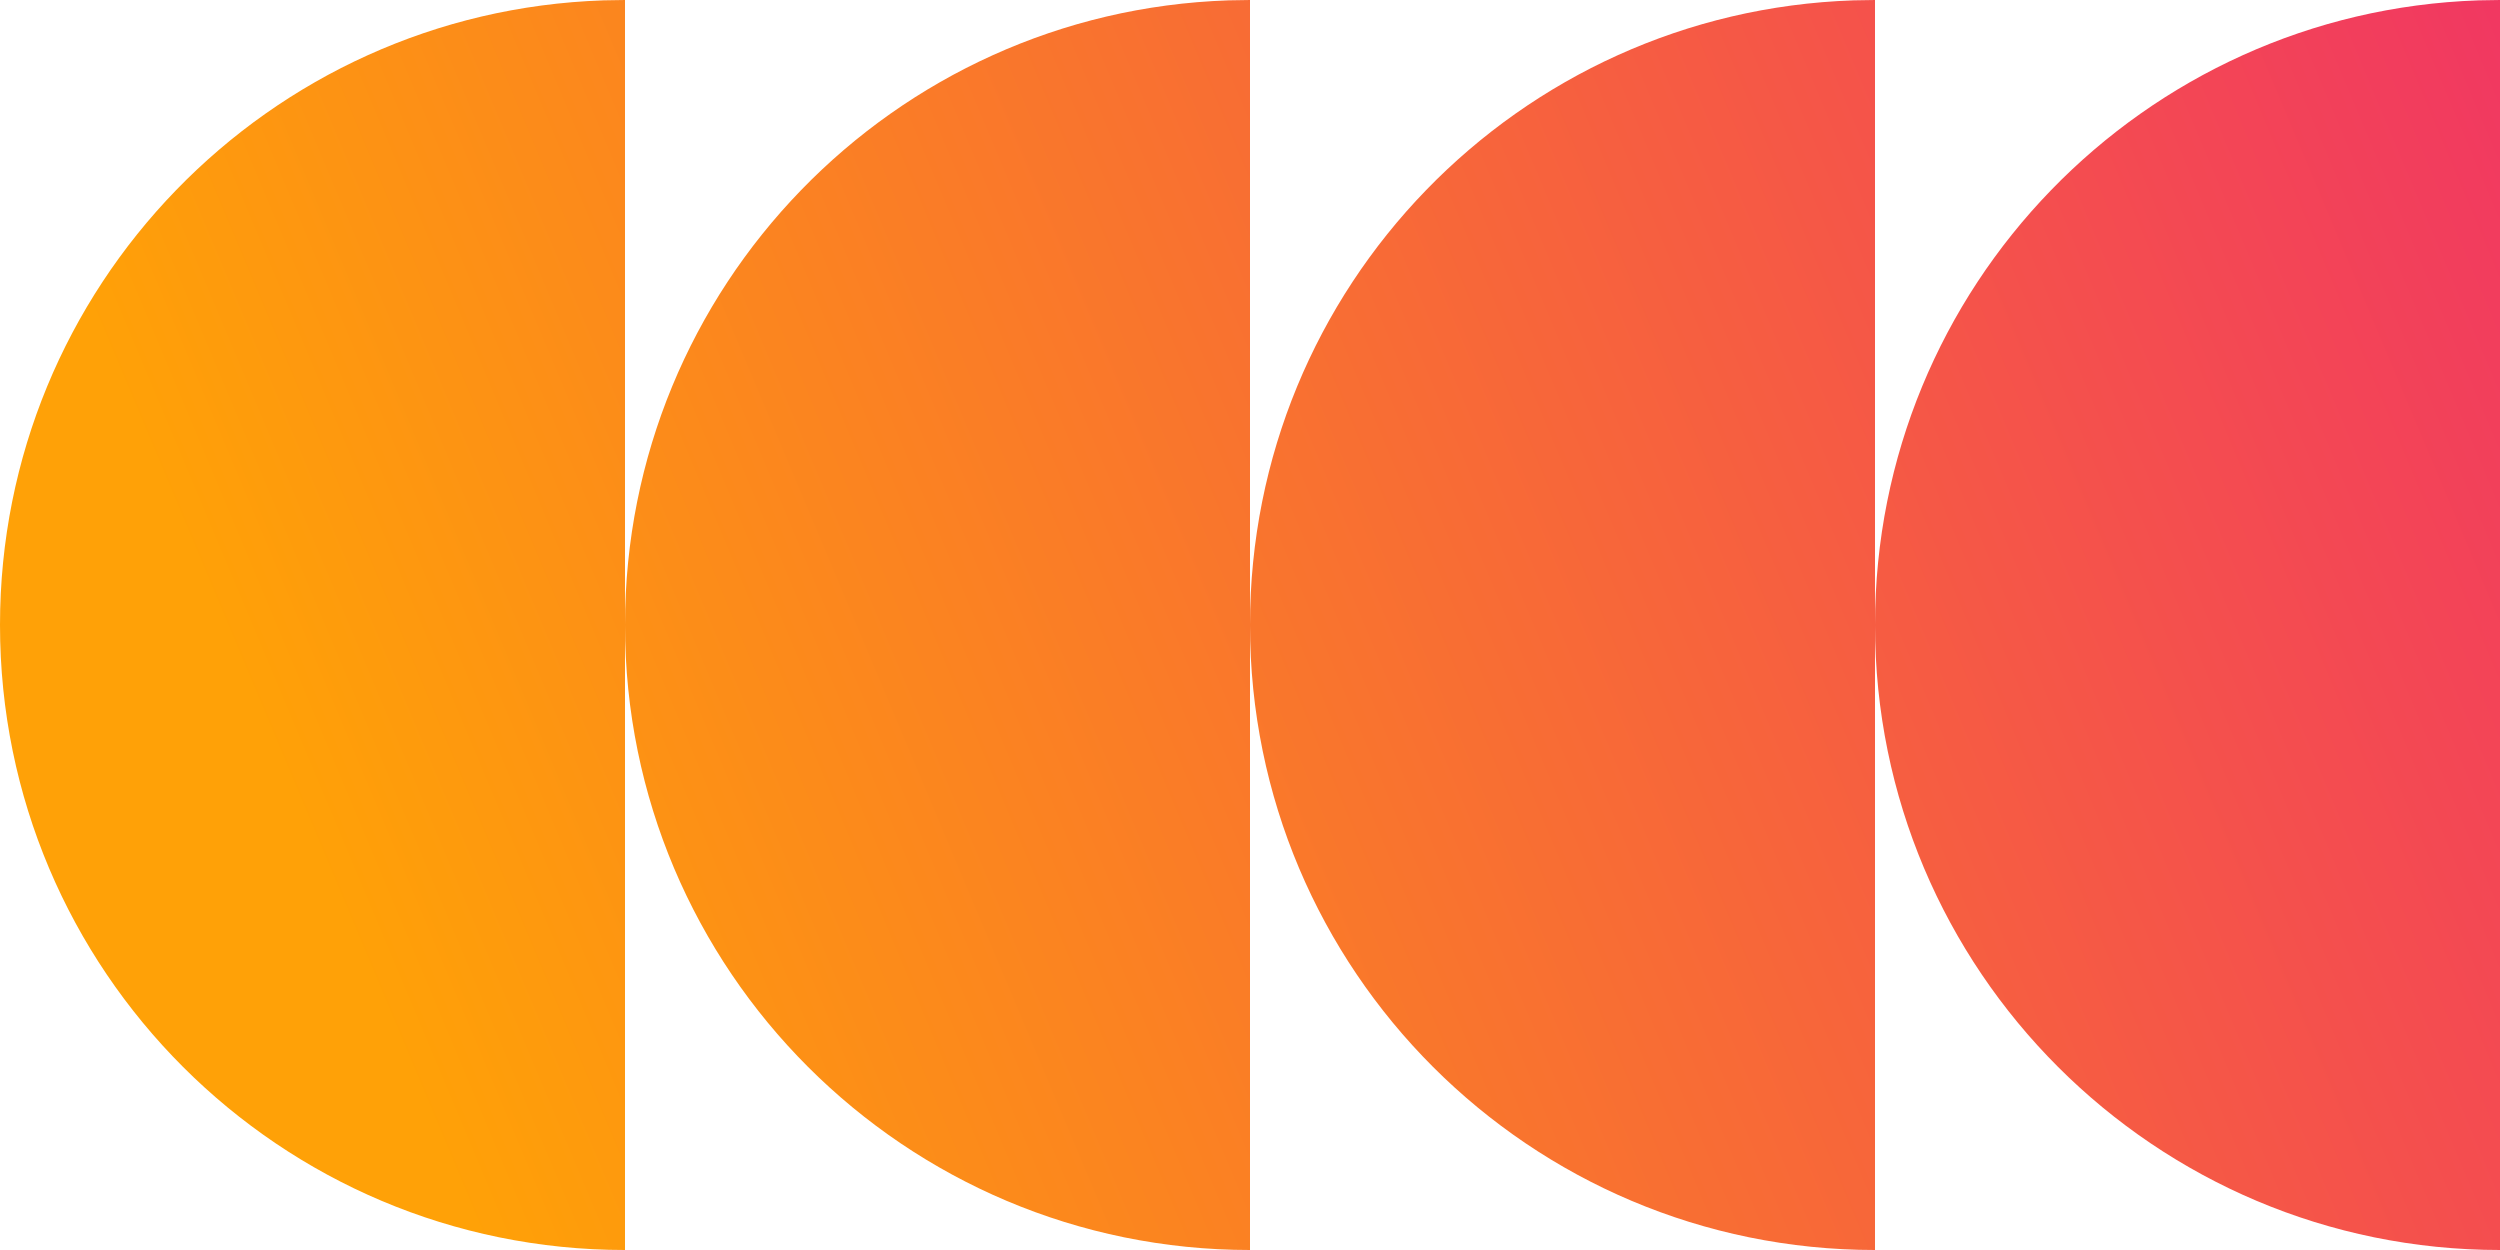
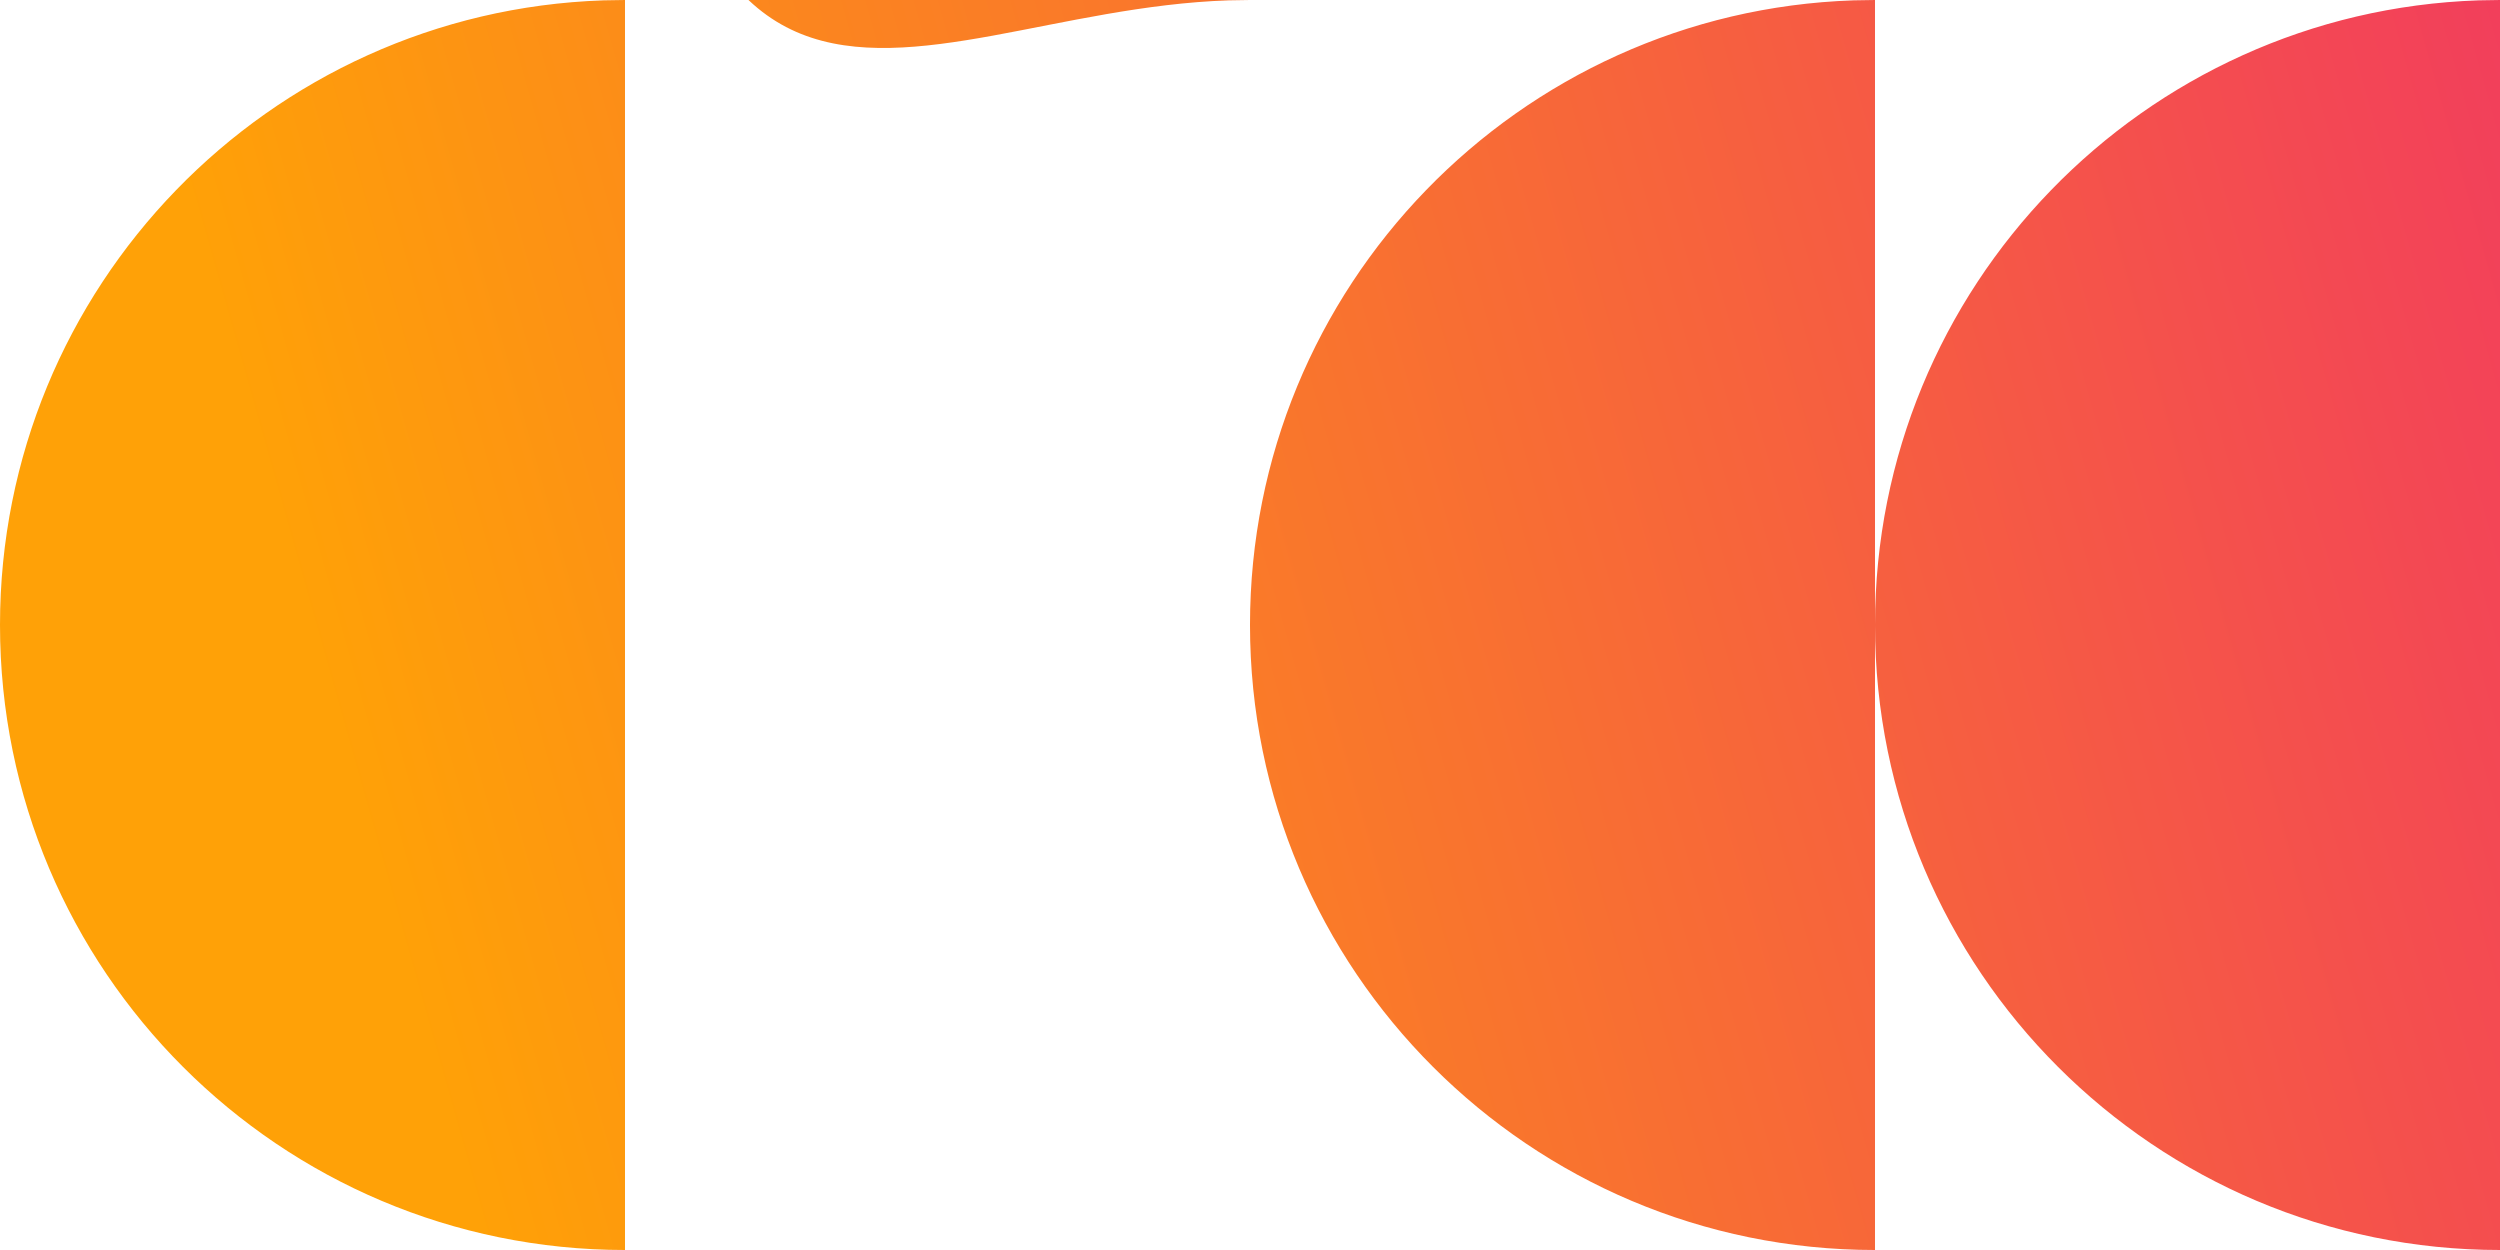
<svg xmlns="http://www.w3.org/2000/svg" width="28" height="14" viewBox="0 0 28 14">
  <defs>
    <linearGradient id="prefix__a" x1="121.893%" x2="10.759%" y1="35.066%" y2="58.407%">
      <stop offset="0%" stop-color="#EF286F" />
      <stop offset="100%" stop-color="#FFA107" />
    </linearGradient>
  </defs>
-   <path fill="url(#prefix__a)" fill-rule="evenodd" d="M21 0v14c-3.866 0-7-3.134-7-7C14 3.215 17.005.13 20.76.004L21 0zm7 0v14c-3.866 0-7-3.134-7-7C21 3.215 24.005.13 27.76.004L28 0zM7 0v14c-3.866 0-7-3.134-7-7C0 3.215 3.005.13 6.76.004L7 0zm7 0v14c-3.866 0-7-3.134-7-7C7 3.215 10.005.13 13.76.004L14 0z" />
+   <path fill="url(#prefix__a)" fill-rule="evenodd" d="M21 0v14c-3.866 0-7-3.134-7-7C14 3.215 17.005.13 20.76.004L21 0zm7 0v14c-3.866 0-7-3.134-7-7C21 3.215 24.005.13 27.76.004L28 0zM7 0v14c-3.866 0-7-3.134-7-7C0 3.215 3.005.13 6.76.004L7 0zm7 0c-3.866 0-7-3.134-7-7C7 3.215 10.005.13 13.76.004L14 0z" />
</svg>